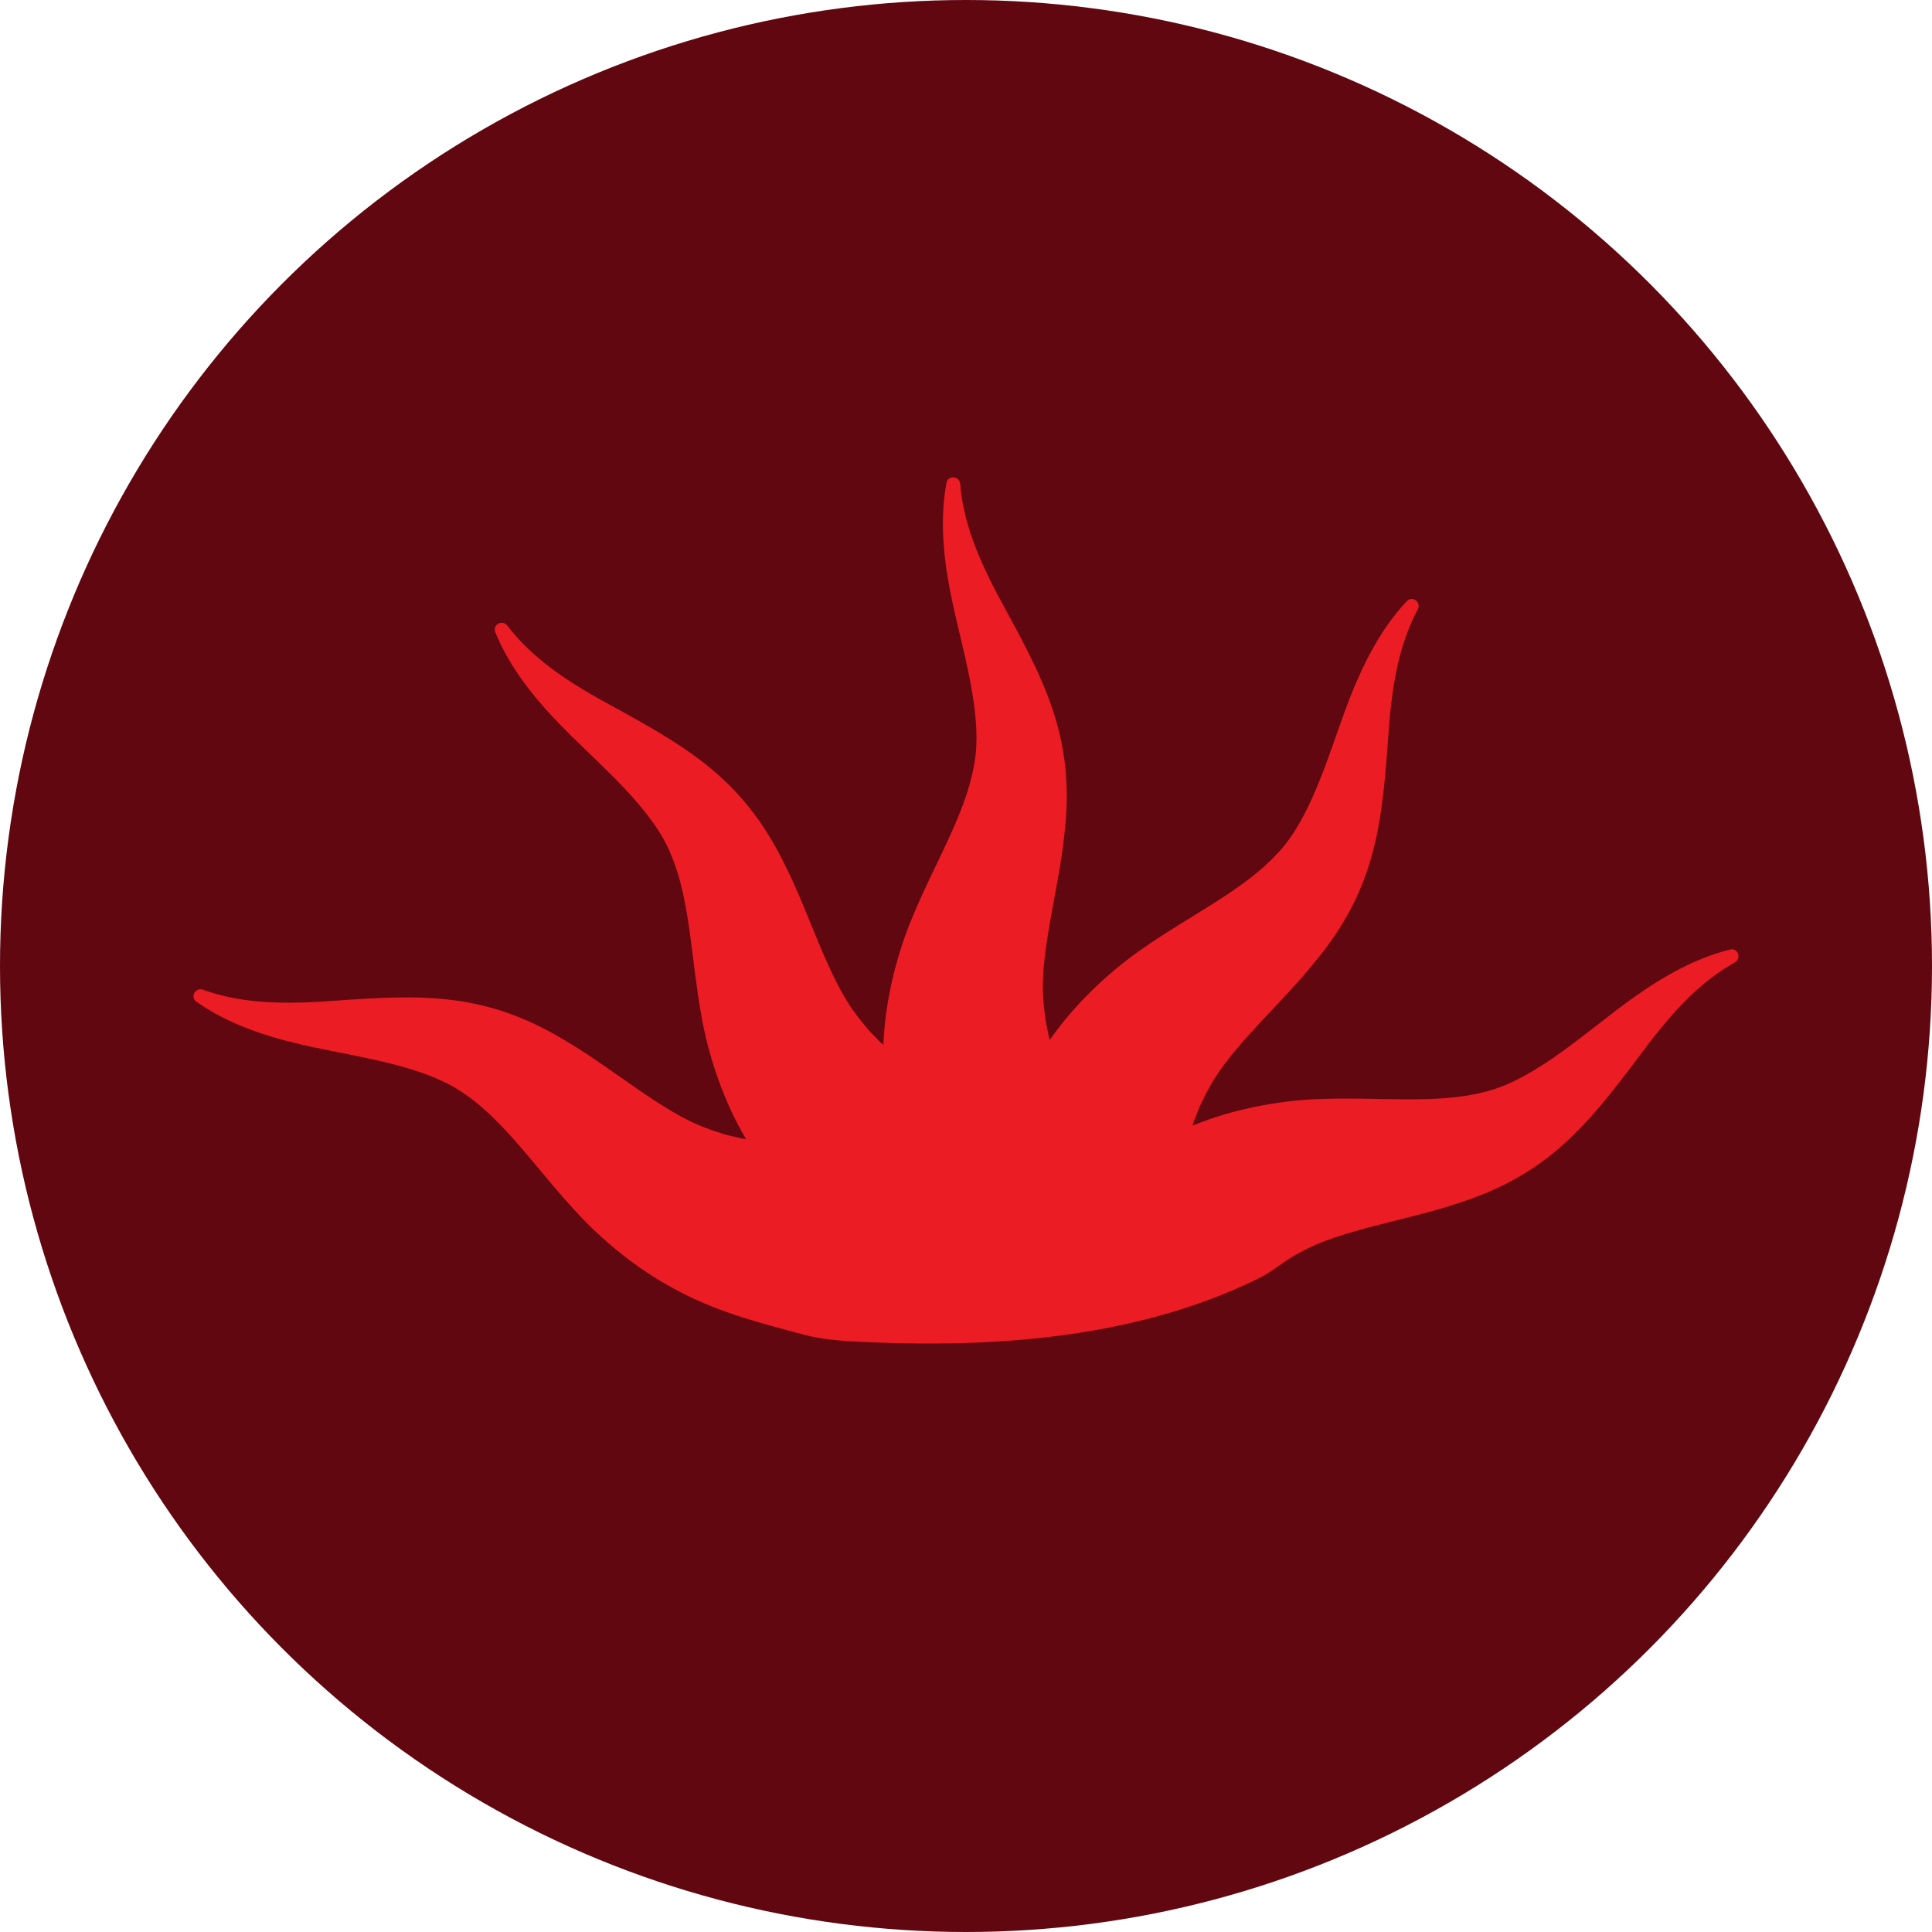
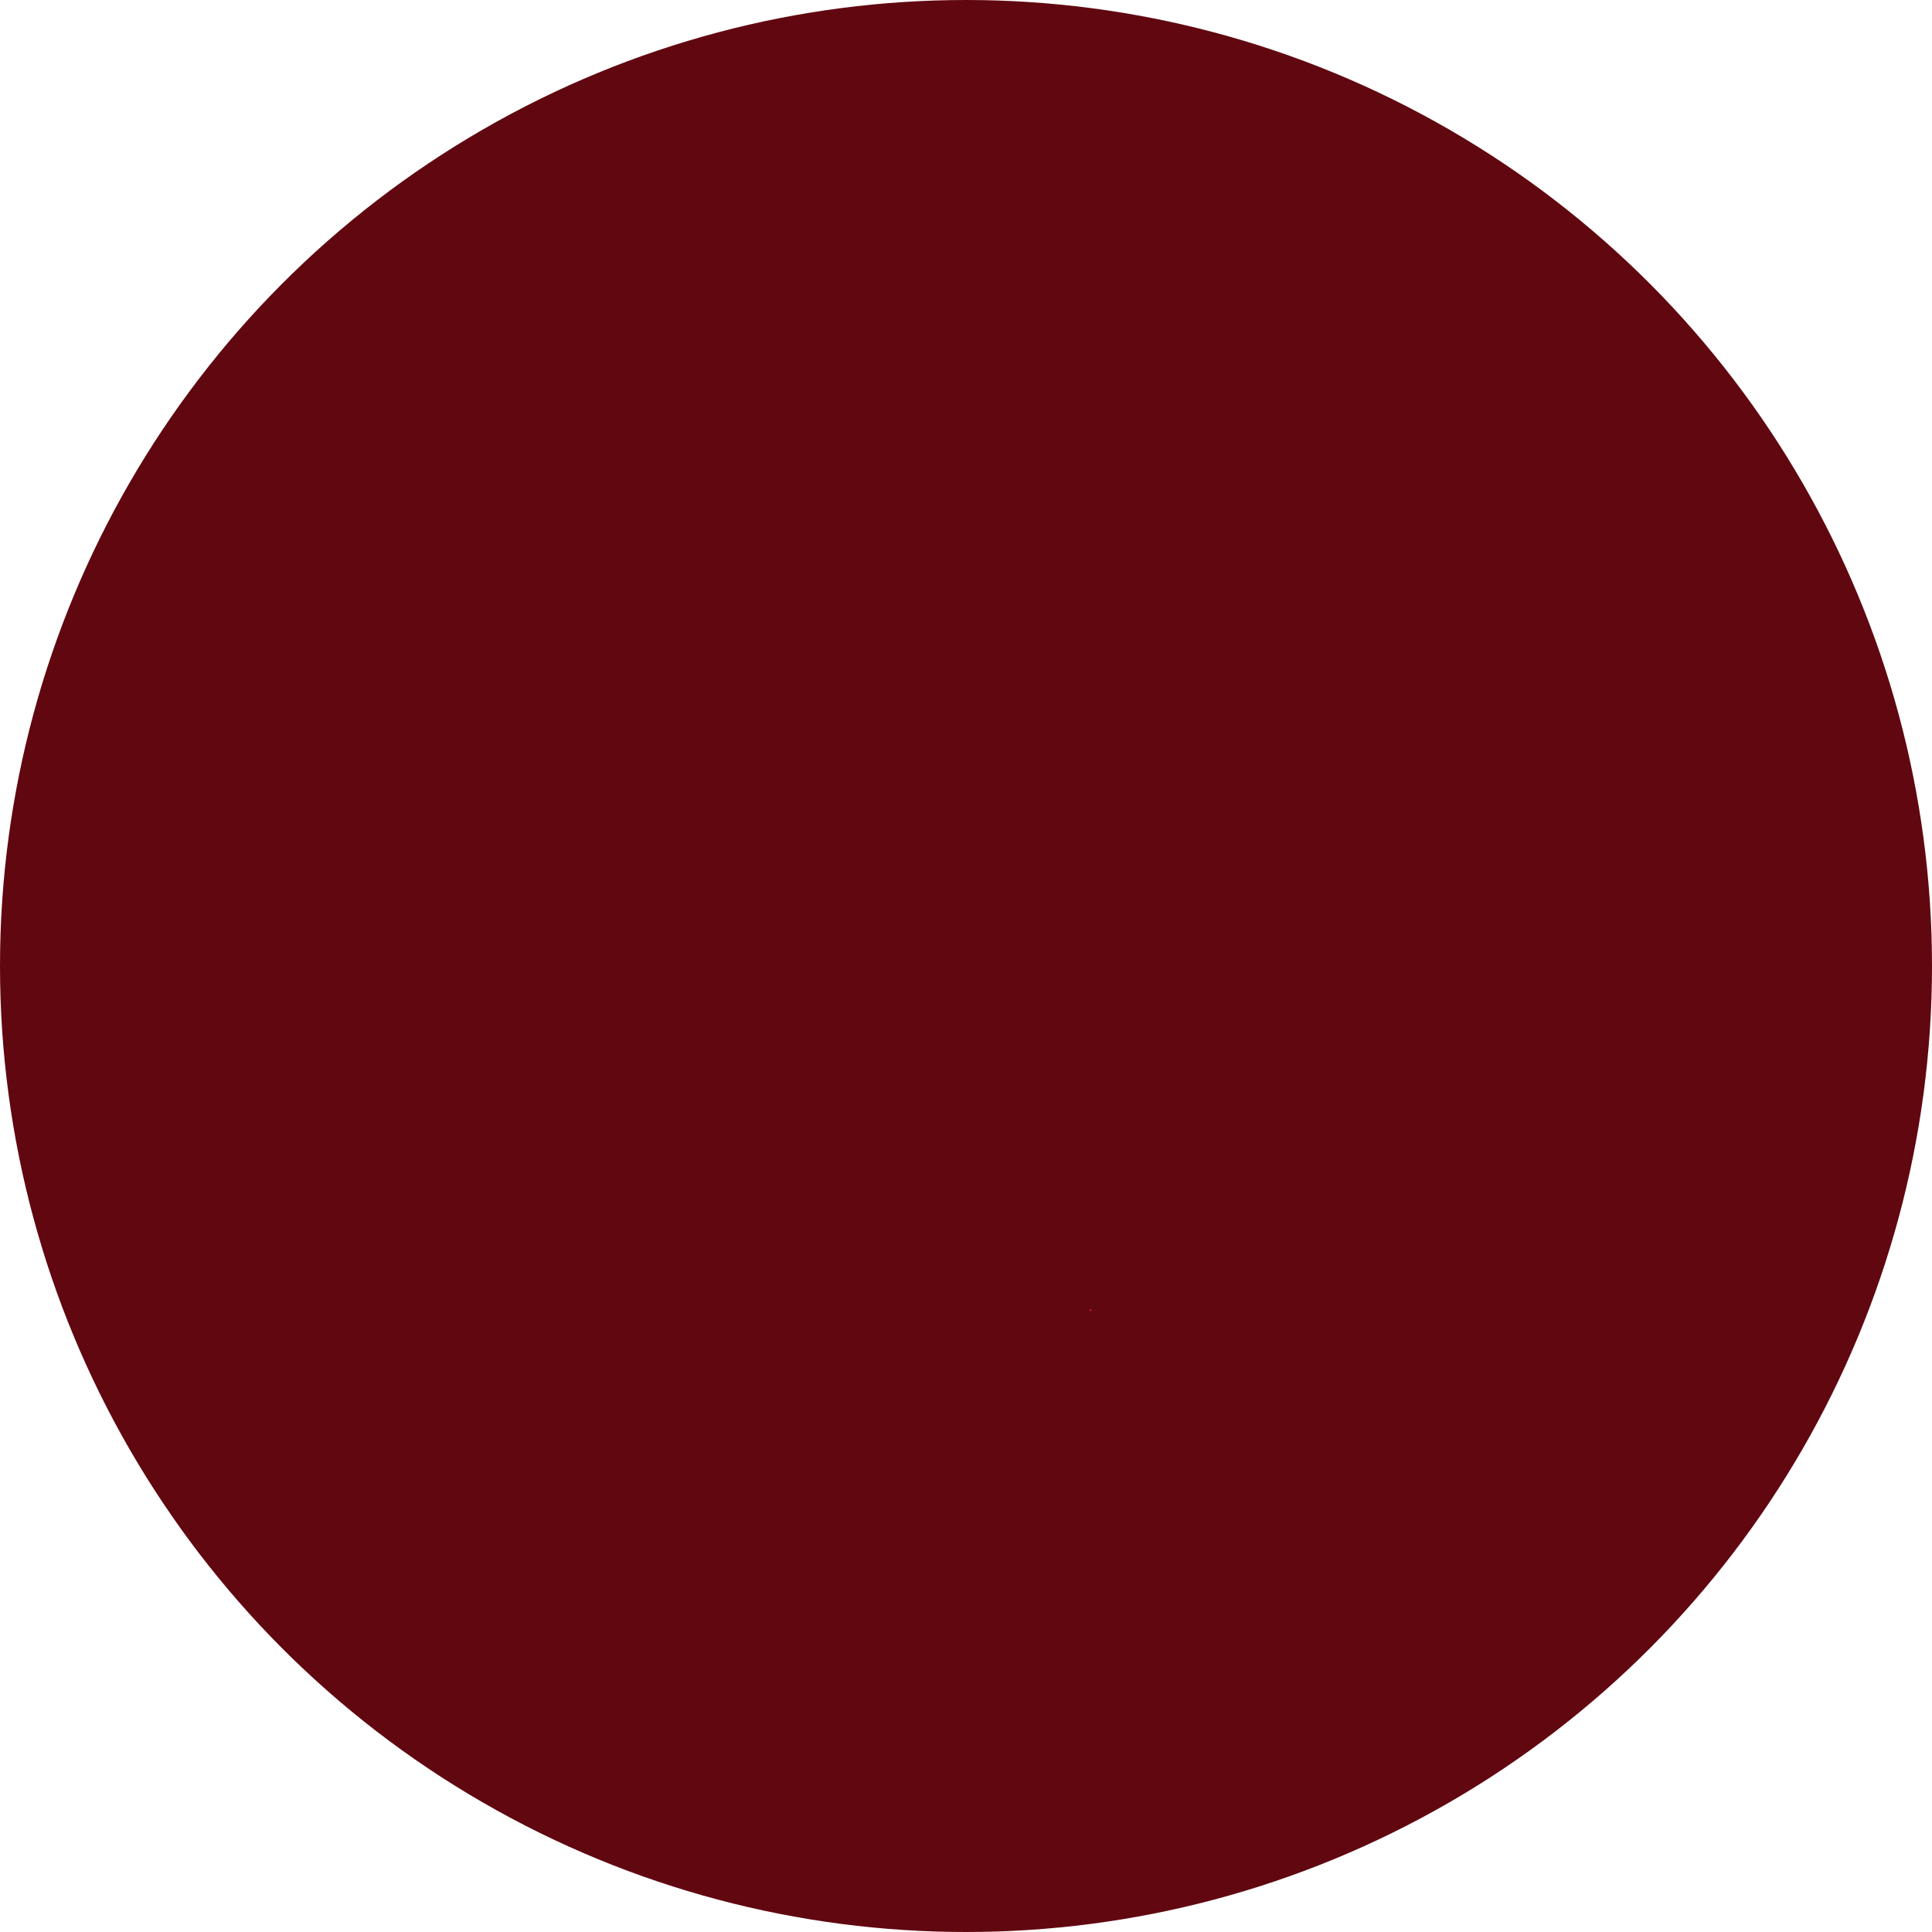
<svg xmlns="http://www.w3.org/2000/svg" id="Layer_1" data-name="Layer 1" viewBox="0 0 1080 1080">
  <defs>
    <style> .cls-1 { fill: #610710; } .cls-2 { fill: #ec1c24; } </style>
  </defs>
  <circle class="cls-1" cx="540" cy="540" r="540" />
  <g>
    <g id="_Radial_Repeat_" data-name="&amp;lt;Radial Repeat&amp;gt;">
-       <path class="cls-2" d="M609.39,732.49c-.14-.06-.23-.1-.39-.14.14.02.27.02.41,0,.02.02.04.04.06.08.02,0,.02.02.04.04l.02.02s.02.02.02.04c.02,0,.02.02.02.02,0,0,.02.02.02.04l.06.06c-.02.12-.04.23-.06.37-.02-.14-.02-.23-.06-.37-.08.08-.16.16-.23.25.06-.1.1-.19.16-.31-.16.04-.29.08-.43.12.14-.06.25-.14.37-.21Z" />
-     </g>
+       </g>
    <g id="_Radial_Repeat_-2" data-name="&amp;lt;Radial Repeat&amp;gt;">
      <path class="cls-2" d="M609.5,732.47l.02.02v.08s.02.06,0,.08c-.08.08-.16.16-.23.25.06-.1.1-.19.16-.31-.16.04-.29.08-.43.12.14-.06.25-.14.37-.21-.14-.06-.23-.1-.39-.14.14.02.27.02.41,0-.1-.12-.18-.21-.25-.31.1.1.21.16.33.23.02.02.02.06.02.08v.06l.02.02-.02.02v.02Z" />
    </g>
    <g id="_Radial_Repeat_-3" data-name="&amp;lt;Radial Repeat&amp;gt;">
      <path class="cls-2" d="M609.6,732.25s-.02.06-.02.08l-.02.02s-.02.04-.02.04t-.02.04l-.02.02v.02s-.02.04-.02.04c-.02.04-.02.06-.04.08-.16.04-.29.08-.43.12.14-.06.25-.14.37-.21-.14-.06-.23-.1-.39-.14.14.02.27.02.41,0-.1-.12-.18-.21-.25-.31.1.1.21.16.33.23,0-.14-.02-.27-.04-.41.04.14.1.27.16.39Z" />
    </g>
    <g id="_Radial_Repeat_-4" data-name="&amp;lt;Radial Repeat&amp;gt;">
      <path class="cls-2" d="M609.76,731.94l-.06.35s-.04.04-.06.04t-.04.02l-.02.02s-.02.02-.04.02t-.04.02s-.02.02-.04.02c-.02.04-.04.04-.08.06-.14-.06-.23-.1-.39-.14.14.02.27.02.41,0-.1-.12-.18-.21-.25-.31.1.1.21.16.33.23,0-.14-.02-.27-.04-.41.04.14.1.27.16.39.06-.1.1-.19.16-.31Z" />
    </g>
    <g id="_Radial_Repeat_-5" data-name="&amp;lt;Radial Repeat&amp;gt;">
-       <path class="cls-2" d="M969.79,537.99c-.9.5-1.8,1.02-2.69,1.56-17.9,10.71-31.79,26.2-44.51,42.57-32.19,42.74-53.6,73.35-107.51,90.48-28.02,9.53-65.8,14.85-87.94,27.33-8.54,4.13-15.11,10.55-23.57,14.71-9.69,4.76-19.65,8.98-29.79,12.68-20.31,7.41-41.34,12.75-62.64,16.45-42.49,7.39-85.89,8.37-128.89,6.37-11.12-.52-22.32-1.23-33.08-4.09-23.44-6.24-46.53-12.21-68.23-23.45-1.55-.8-3.11-1.62-4.64-2.47-19.88-10.63-39.95-26.91-54.35-42.85-20.54-21.86-39.21-49.9-61.61-65.34-21.39-15.64-56.56-20.46-84.65-26.42-21.82-4.62-44.23-11.19-63.03-23.61-.95-.61-1.92-1.25-2.86-1.92-3.69-2.6-.57-8.27,3.69-6.72.97.36,1.95.69,2.93,1.01,19.84,6.5,40.63,6.87,61.34,5.76,53.39-3.65,90.54-7.53,138.8,22,25.55,14.93,54.29,40.01,78.23,48.57,3.11,1.35,8.05,2.72,11.3,3.81,1.86.44,6.91,1.59,8.7,2.05.59.08,1.39.2,2.26.34-.88-1.53-1.74-3.05-2.59-4.61-10.98-19.69-19.05-44.22-22.53-65.44-5.47-29.48-6.02-63.18-16.52-88.26-9.52-24.72-36.52-47.81-56.92-67.99-15.86-15.69-31.15-33.32-40.26-53.93-.47-1.06-.93-2.11-1.36-3.18-1.7-4.18,3.99-7.26,6.73-3.66.63.82,1.28,1.63,1.93,2.44,13.16,16.2,30.47,27.76,48.49,38.02,46.89,25.77,80.23,42.6,104.86,93.52,13.43,26.4,24.05,63.03,39.56,83.16,1.89,2.81,5.3,6.63,7.45,9.32,1.32,1.36,4.96,5.06,6.21,6.42.45.38,1.05.91,1.7,1.49.08-1.75.19-3.52.32-5.28,1.42-22.48,7.89-47.49,16.41-67.23,11.34-27.74,29.11-56.4,33.83-83.19,5.36-25.93-4.88-59.95-11.12-87.97-4.86-21.76-8.2-44.85-4.72-67.12.17-1.15.36-2.27.57-3.41.83-4.43,7.28-3.94,7.65.55.07,1.04.19,2.07.3,3.1,2.32,20.75,10.64,39.82,20.23,58.19,25.52,47.04,44.46,79.23,37.65,135.37-2.97,29.46-13.83,66.02-11.68,91.35.07,3.38.88,8.45,1.24,11.87.37,1.86,1.42,6.94,1.74,8.75.18.56.39,1.34.61,2.2,1.03-1.44,2.07-2.87,3.13-4.28,13.36-18.15,32.32-35.71,50.17-47.67,24.54-17.23,54.98-31.72,73.43-51.69,18.54-18.94,28.3-53.08,38.21-80.03,7.69-20.93,17.37-42.17,32.32-59.02.75-.87,1.54-1.71,2.32-2.55,3.09-3.28,8.26.61,6.13,4.61-.5.91-.96,1.83-1.43,2.76-9.25,18.7-12.59,39.24-14.43,59.89-3.97,53.36-5.43,90.68-41.52,134.24-18.42,23.17-47.34,48.06-59.22,70.53-1.77,2.88-3.82,7.57-5.37,10.66-.7,1.76-2.55,6.59-3.27,8.31-.15.56-.38,1.33-.66,2.16,1.62-.65,3.28-1.28,4.93-1.9,21.06-8.04,46.5-12.54,67.98-12.99,29.96-1.21,63.39,3.04,89.73-3.77,25.82-5.91,52.51-29.36,75.39-46.68,17.79-13.45,37.42-26.08,59.13-32.18,1.09-.32,2.2-.61,3.32-.89,4.38-1.09,6.61,4.98,2.67,7.18Z" />
+       <path class="cls-2" d="M969.79,537.99Z" />
      <path class="cls-2" d="M609.7,732.29c.12-.06.23-.14.35-.21-.1.1-.19.19-.27.29-.02.02-.04.02-.08,0h-.12l-.02-.02s-.04.02-.06,0c-.02.02-.06.02-.1,0-.1-.12-.18-.21-.25-.31.1.1.21.16.33.23,0-.14-.02-.27-.04-.41.04.14.1.27.16.39.06-.1.1-.19.16-.31l-.06.35Z" />
    </g>
    <g id="_Radial_Repeat_-6" data-name="&amp;lt;Radial Repeat&amp;gt;">
      <path class="cls-2" d="M609.78,732.37c.16.02.29.02.43.02-.14.02-.27.06-.41.1-.02-.02-.06-.04-.08-.06t-.04-.02s-.02,0-.02-.02c-.02,0-.04,0-.04-.02t-.02-.02s-.02-.02-.02-.02c-.04,0-.08-.04-.1-.06,0-.14-.02-.27-.04-.41.04.14.1.27.16.39.06-.1.1-.19.16-.31l-.06.35c.12-.06.23-.14.35-.21-.1.1-.19.19-.27.29Z" />
    </g>
    <g id="_Radial_Repeat_-7" data-name="&amp;lt;Radial Repeat&amp;gt;">
      <path class="cls-2" d="M610.2,732.39c-.14.02-.27.06-.41.1.12.1.25.18.37.25-.14-.06-.27-.1-.41-.14-.02-.02-.04-.06-.04-.1,0,0-.02-.02-.02-.04-.02,0-.02-.02-.02-.04v-.02s-.02,0-.02-.02v-.02s-.02-.02-.02-.04c-.02-.02-.04-.04-.04-.08.06-.1.1-.19.16-.31l-.06.35c.12-.06.23-.14.35-.21-.1.1-.19.19-.27.29.16.02.29.02.43.02Z" />
    </g>
    <g id="_Radial_Repeat_-8" data-name="&amp;lt;Radial Repeat&amp;gt;">
      <path class="cls-2" d="M610.2,732.39c-.14.02-.27.06-.41.1.12.1.25.18.37.25-.14-.06-.27-.1-.41-.14.04.12.1.23.14.35-.08-.12-.16-.21-.25-.31,0-.04,0-.06.02-.08v-.06l.02-.02v-.08s.02-.04.02-.04v-.08c.12-.06.23-.14.35-.21-.1.1-.19.19-.27.29.16.02.29.02.43.02Z" />
    </g>
    <g id="_Radial_Repeat_-9" data-name="&amp;lt;Radial Repeat&amp;gt;">
      <path class="cls-2" d="M610.2,732.39c-.14.02-.27.06-.41.1.12.1.25.18.37.25-.14-.06-.27-.1-.41-.14.04.12.1.23.14.35-.08-.12-.16-.21-.25-.31-.02.12-.04.23-.06.37-.02-.14-.02-.23-.06-.37.02-.02.04-.04.06-.06,0-.02.02-.04.02-.04t.02-.02s.02-.02.04-.02l.02-.02s.02-.02.02-.02c0-.02.02-.04.02-.04l.06-.06c.16.02.29.02.43.02Z" />
    </g>
    <g id="_Radial_Repeat_-10" data-name="&amp;lt;Radial Repeat&amp;gt;">
      <path class="cls-2" d="M610.17,732.74c-.14-.06-.27-.1-.41-.14.04.12.1.23.14.35-.08-.12-.16-.21-.25-.31-.02.12-.04.23-.06.37-.02-.14-.02-.23-.06-.37-.08.08-.16.16-.23.25.06-.1.1-.19.16-.31.02-.02.04-.02.08-.02,0-.02.02-.02.04-.02h.04s0-.02.02-.02h.04s.04-.02.06-.02.04-.02.08-.02c.12.1.25.18.37.25Z" />
    </g>
    <g id="_Radial_Repeat_-11" data-name="&amp;lt;Radial Repeat&amp;gt;">
      <path class="cls-2" d="M609.45,732.59c-.16.04-.29.08-.43.12.14-.06.25-.14.37-.21.04,0,.08,0,.1.02.02,0,.04,0,.04.02h.02s.02.02.02.02h.04s.04,0,.06.02c.04,0,.08.02.1.04.04.12.1.23.14.35-.08-.12-.16-.21-.25-.31-.02.12-.04.23-.06.37-.02-.14-.02-.23-.06-.37-.08.08-.16.16-.23.25.06-.1.1-.19.16-.31Z" />
    </g>
  </g>
</svg>